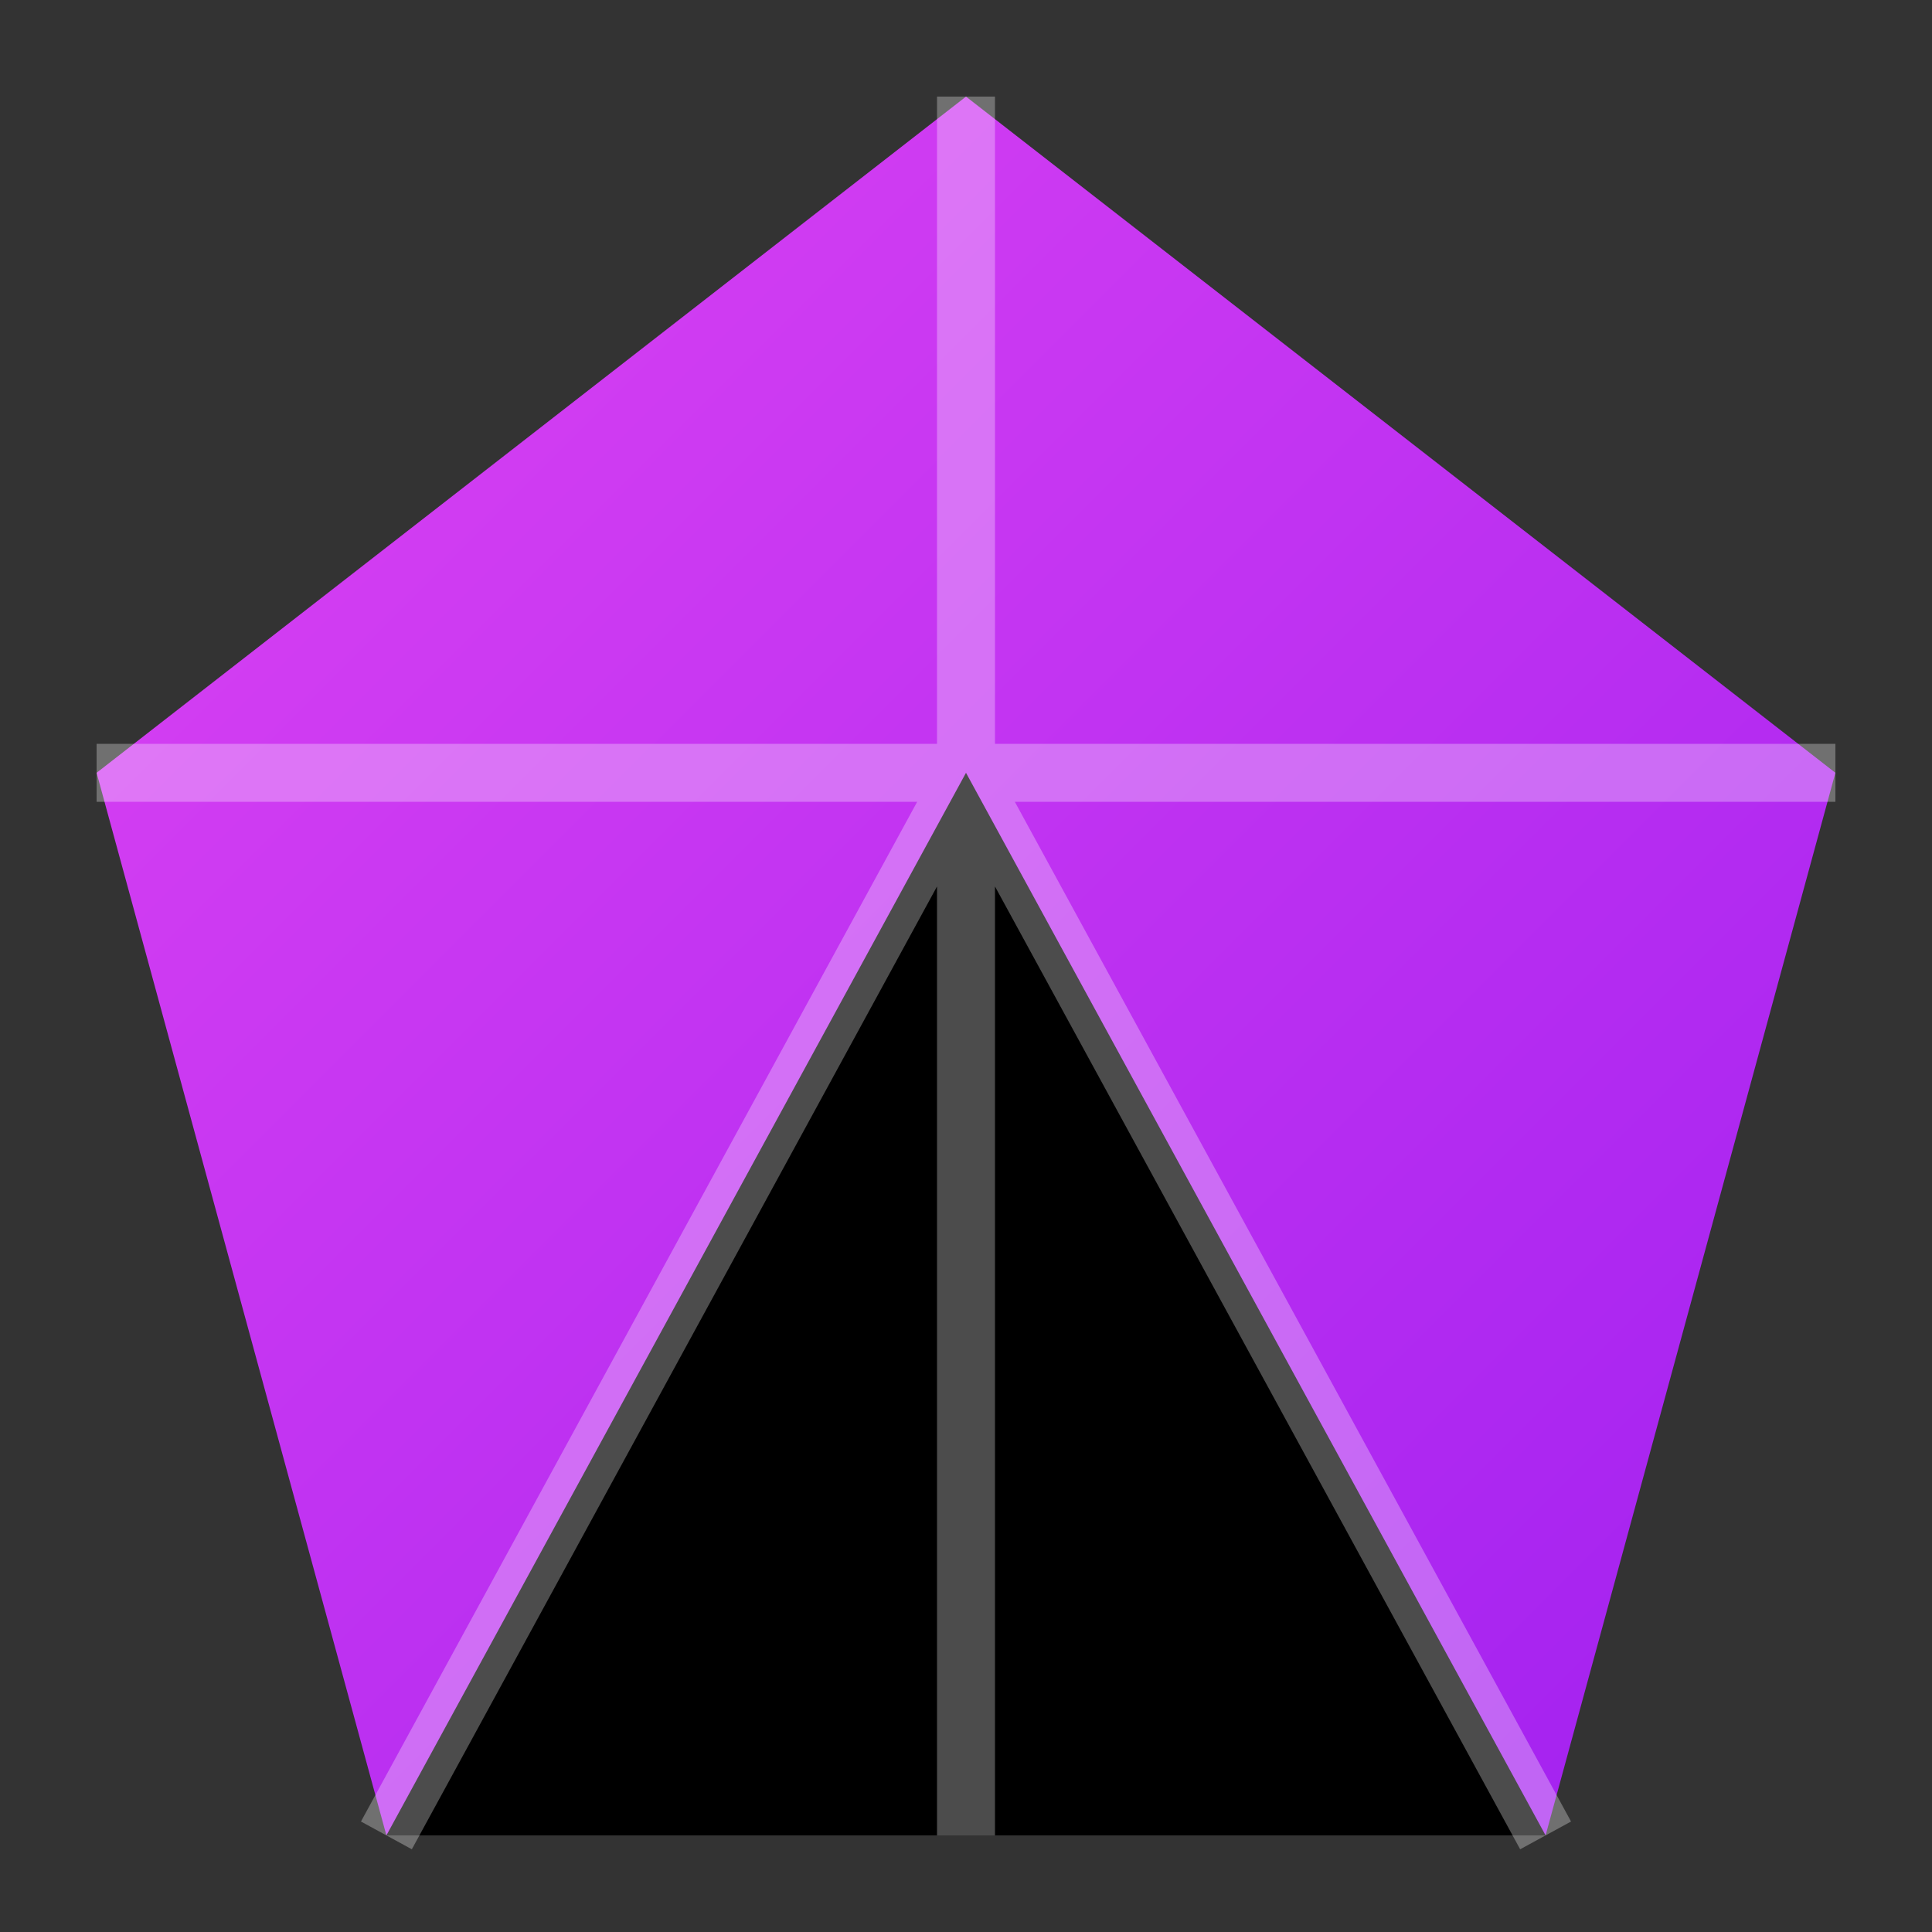
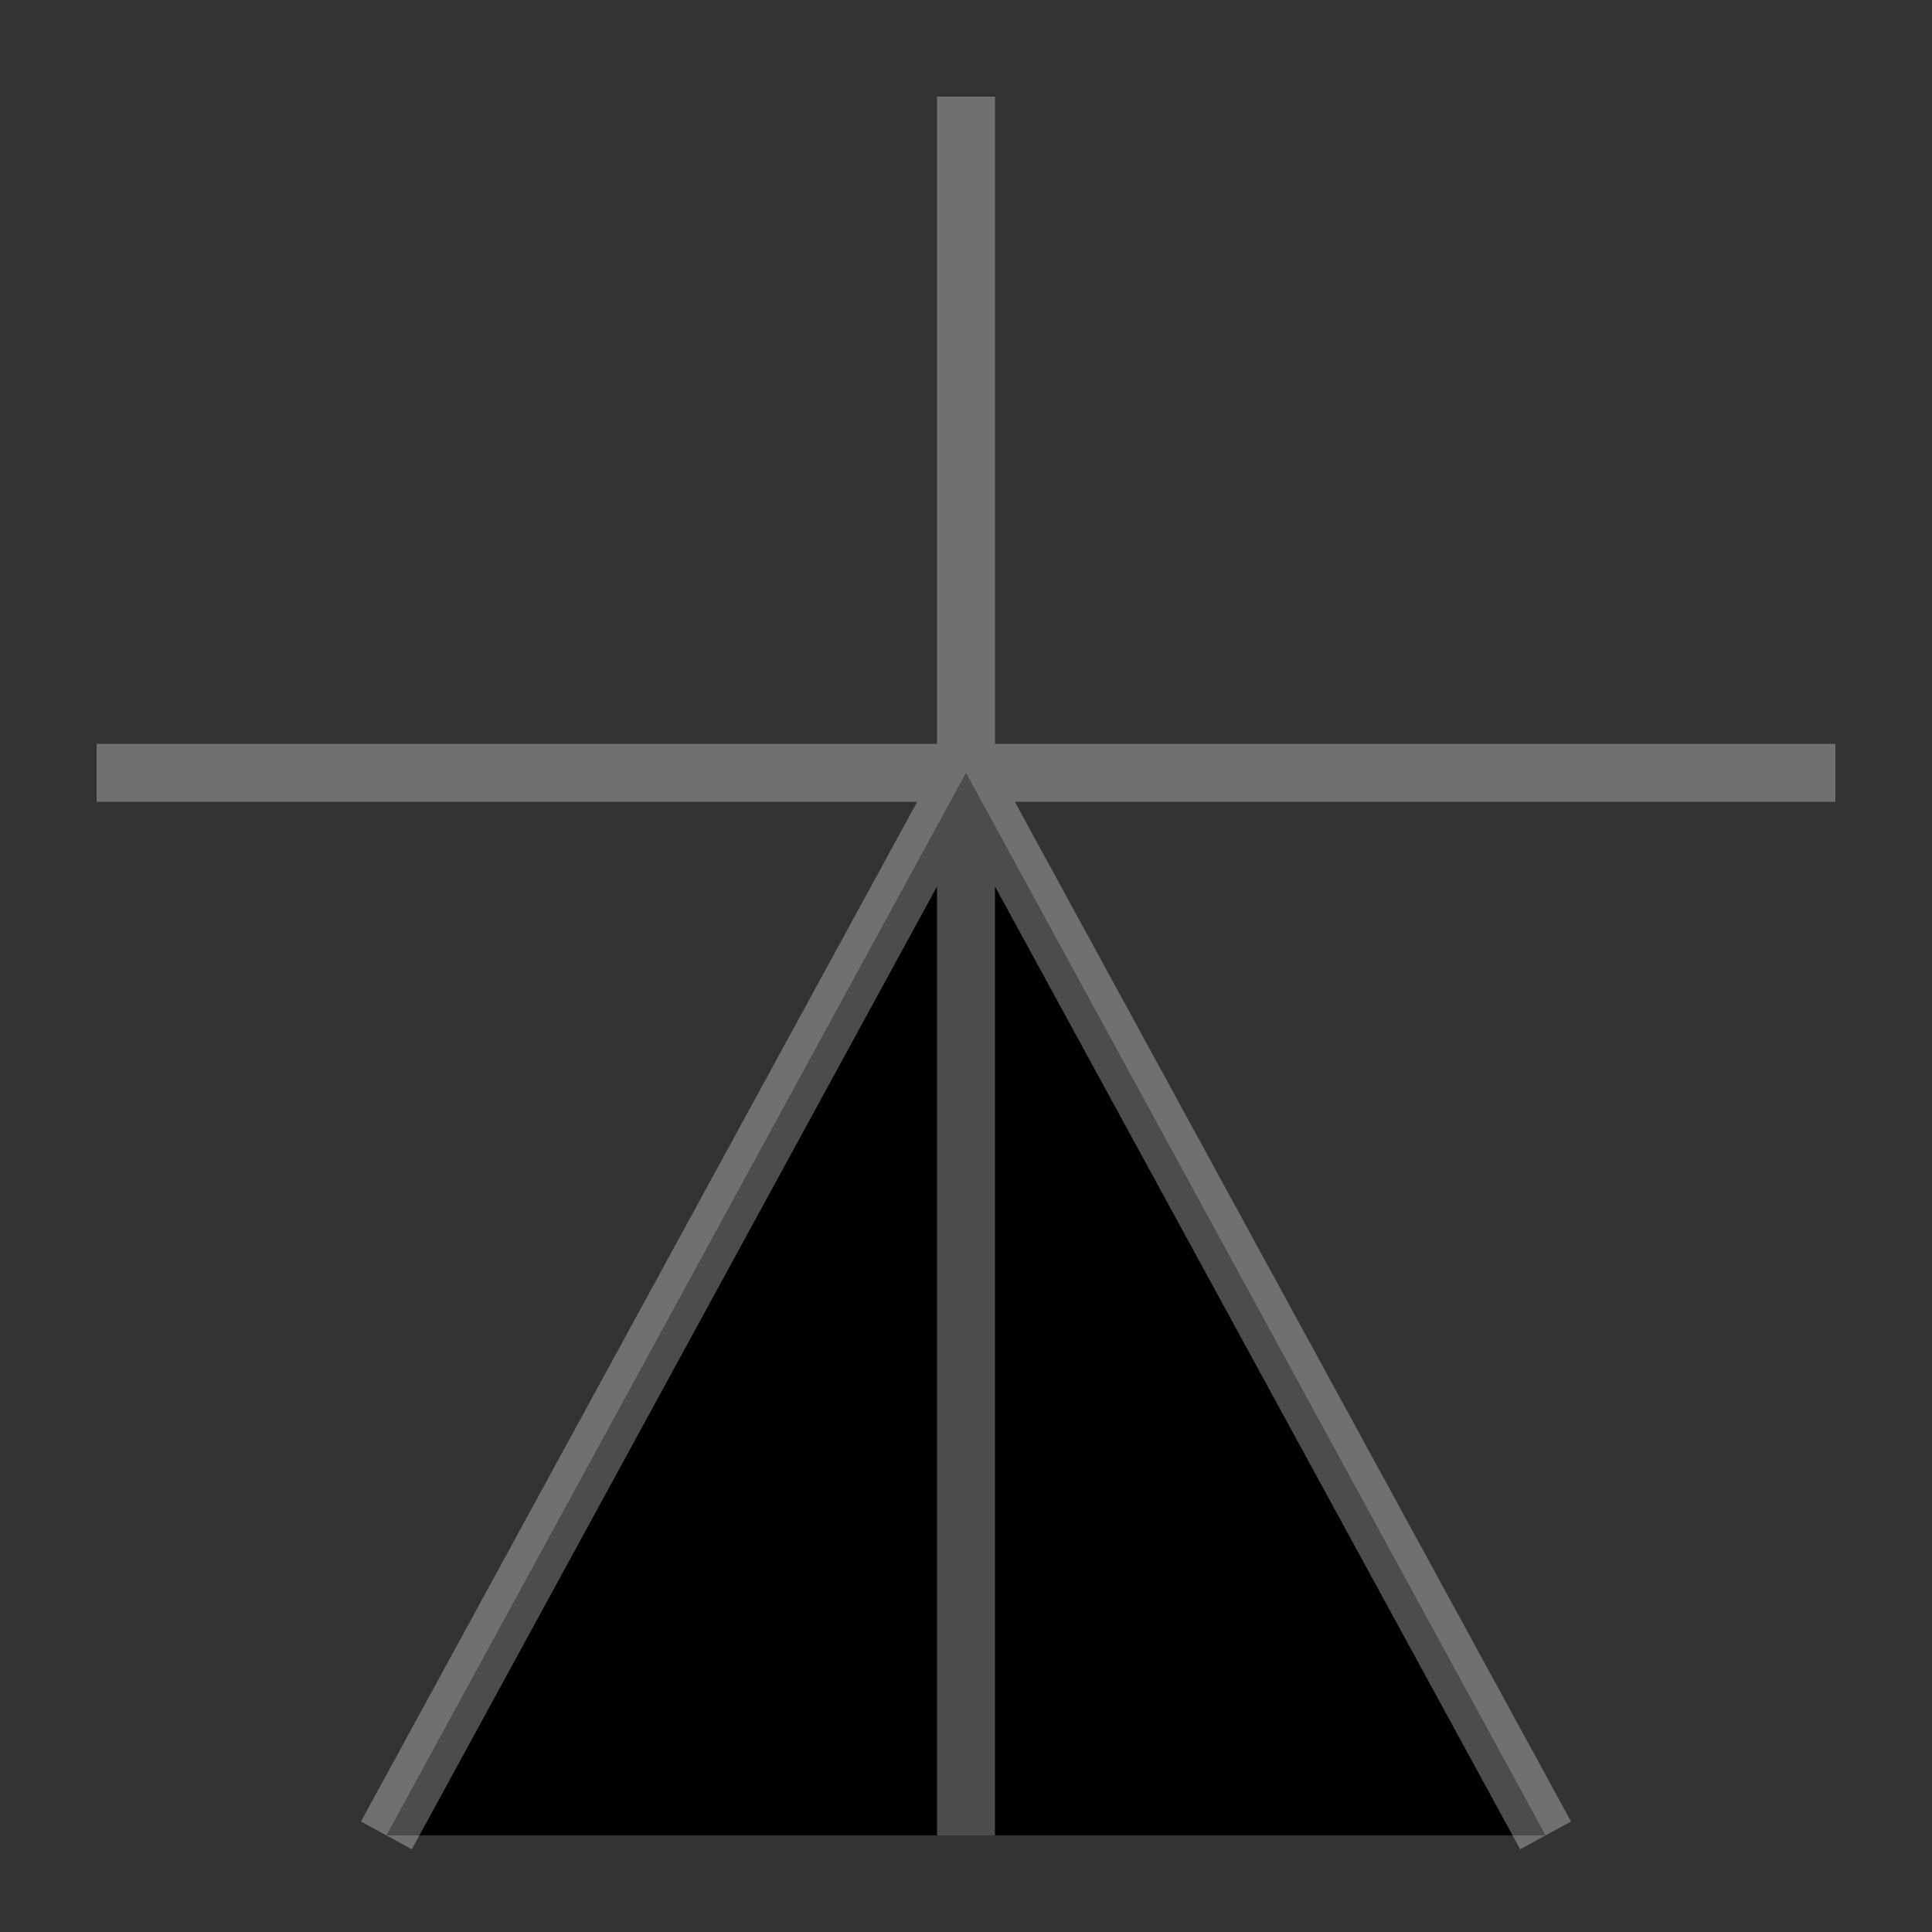
<svg xmlns="http://www.w3.org/2000/svg" viewBox="0 0 100 100">
  <rect x="0" y="0" width="100" height="100" fill="#333333" stroke="none" />
  <defs>
    <linearGradient id="gem_grad" x1="0%" y1="0%" x2="100%" y2="100%">
      <stop offset="0%" stop-color="#DE44F3" />
      <stop offset="100%" stop-color="#A020F0" />
    </linearGradient>
  </defs>
-   <path d="M 50,5 L 95,40 L 80,95 L 20,95 L 5,40 Z" fill="url(#gem_grad)" />
  <path d="M 50,5 L 50,95 M 5,40 L 95,40 M 20,95 L 50,40 L 80,95" stroke="rgba(255,255,255,0.3)" stroke-width="3" />
</svg>